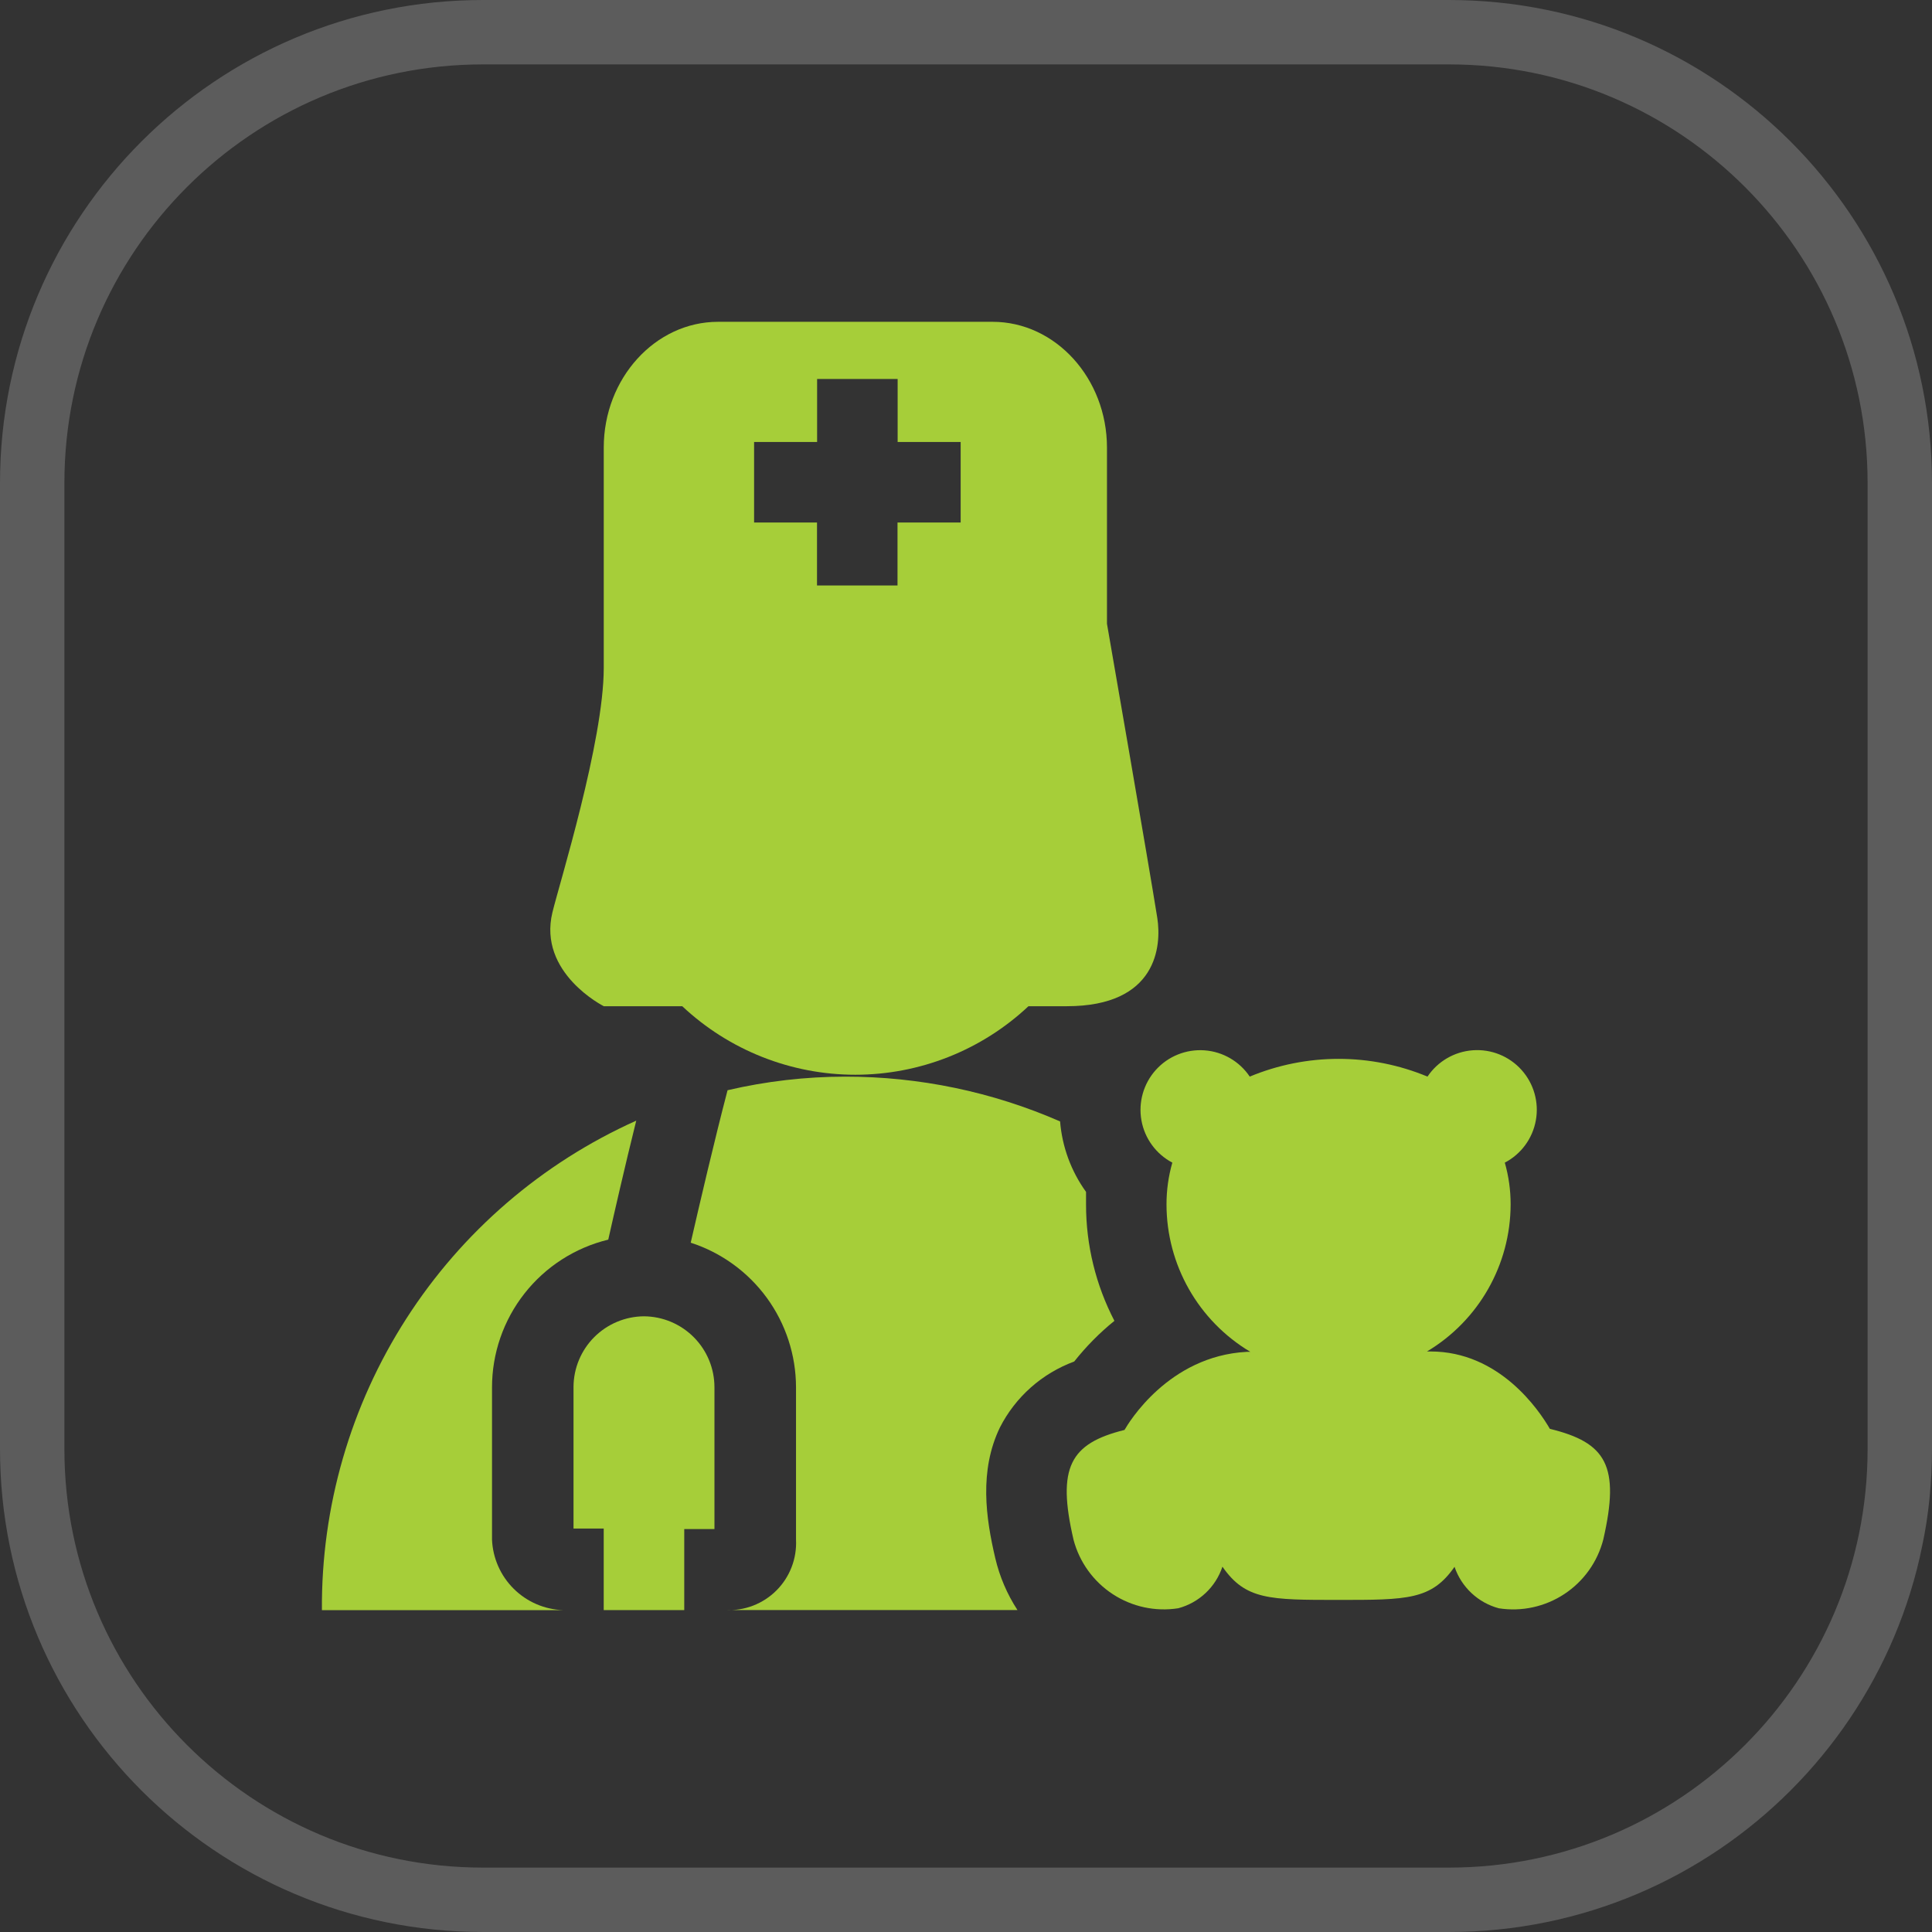
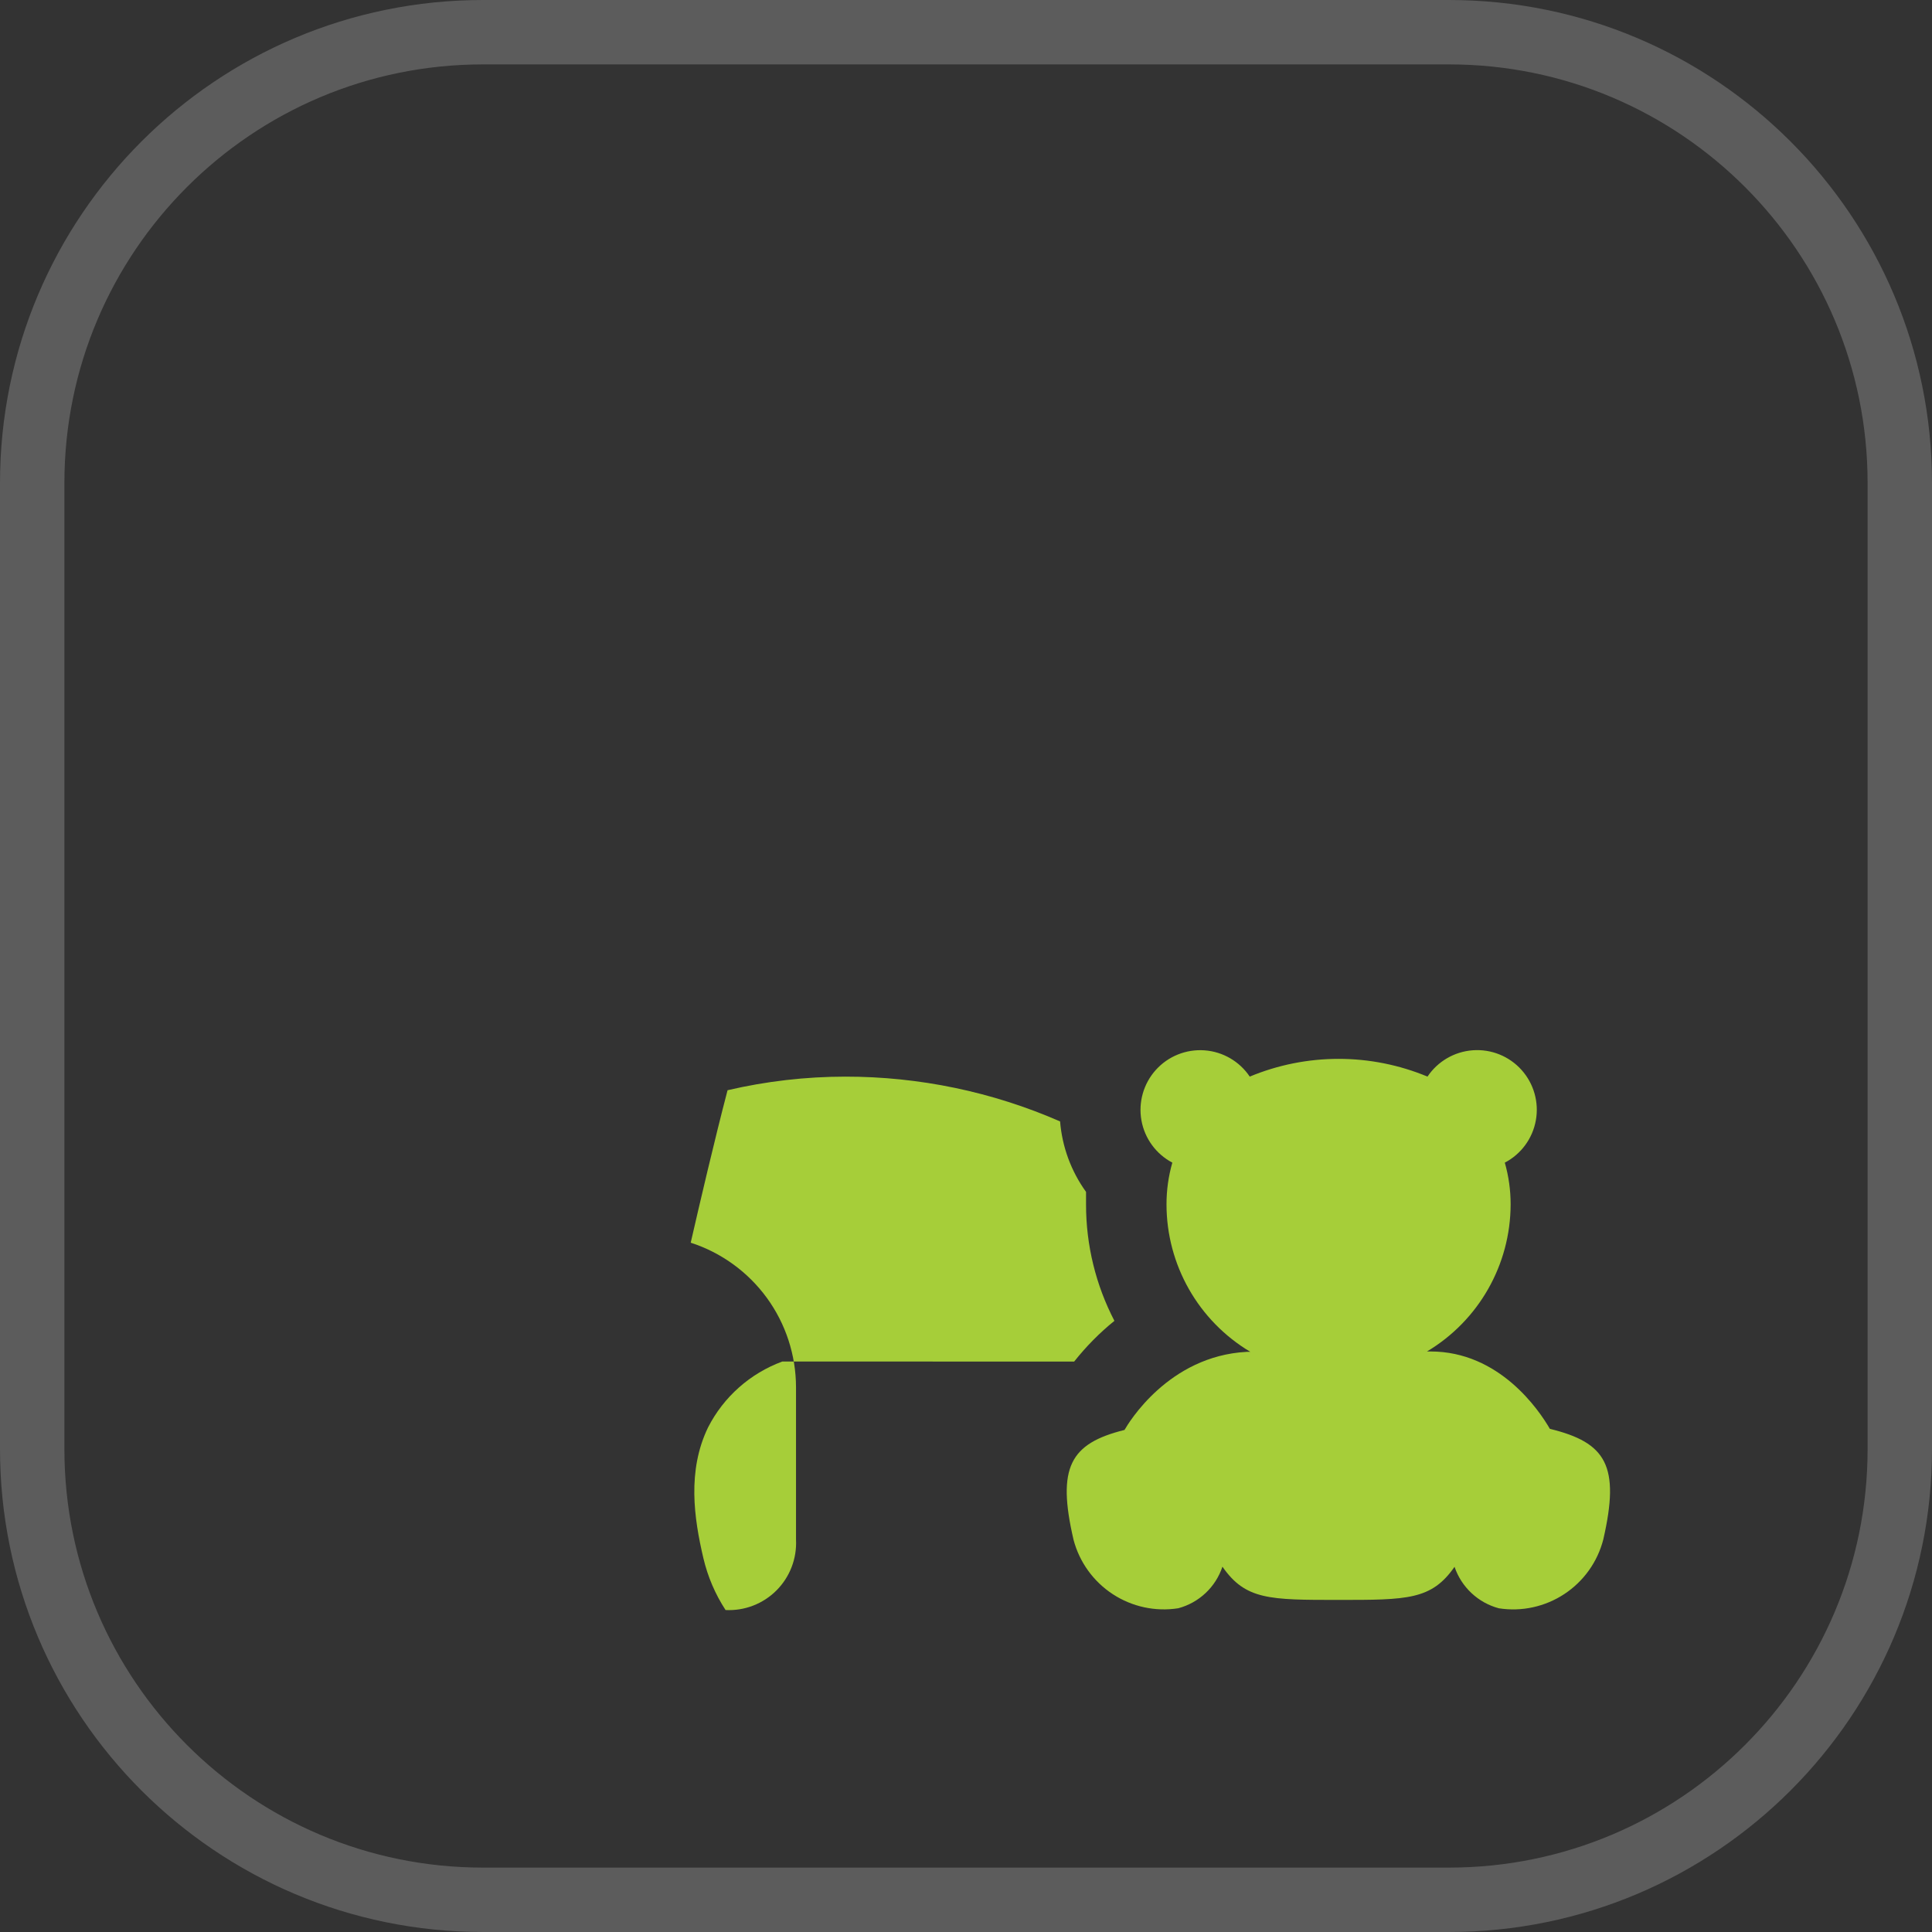
<svg xmlns="http://www.w3.org/2000/svg" width="60" height="60" viewBox="0 0 60 60" fill="none" version="1.1" id="svg1078" xml:space="preserve">
  <rect x="0" y="0" width="60" height="60" fill="#333333" stroke="none" />
  <defs id="defs1082" />
  <path opacity="0.2" d="M1 15C1 7.268 7.268 1 15 1H45C52.732 1 59 7.268 59 15V45C59 52.732 52.732 59 45 59H15C7.268 59 1 52.732 1 45V15Z" stroke="white" stroke-width="2" id="path1076" />
  <g style="fill:none" id="g1491" transform="translate(9.997,9.994)">
-     <path d="m 8.753,21.255 h 2.438 c 1.456,1.367 3.379,2.128 5.376,2.128 1.997,0 3.92,-0.761 5.376,-2.128 h 1.188 c 2.813,0 2.947,-1.875 2.813,-2.741 C 25.7,16.969 24.381,9.377 24.381,9.377 V 3.907 C 24.381,1.76 22.784,0 20.83,0 H 12.303 C 10.35,0 8.753,1.76 8.753,3.907 V 10.746 c 0,2.285 -1.378,6.701 -1.594,7.595 -0.456,1.885 1.594,2.913 1.594,2.913 z M 13.422,3.732 H 15.379 V 1.775 h 2.501 v 1.957 h 1.957 V 6.233 H 17.876 V 8.189 H 15.376 V 6.233 h -1.954 z" fill="#a6ce39" id="path1470" />
    <path d="m 38.136,34.381 c -0.334,-0.578 -1.563,-2.404 -3.707,-2.404 h -0.109 c 1.607,-0.961 2.593,-2.694 2.597,-4.567 5e-4,-0.439 -0.06,-0.875 -0.181,-1.297 0.507,-0.265 0.863,-0.75 0.964,-1.313 0.102,-0.563 -0.063,-1.142 -0.445,-1.567 -0.382,-0.426 -0.94,-0.651 -1.511,-0.61 -0.571,0.041 -1.091,0.343 -1.409,0.818 -0.875,-0.364 -1.813,-0.551 -2.76,-0.551 -0.947,0 -1.885,0.187 -2.76,0.551 -0.318,-0.474 -0.838,-0.776 -1.408,-0.816 -0.57,-0.04 -1.127,0.184 -1.509,0.609 -0.382,0.425 -0.547,1.002 -0.447,1.565 0.1,0.563 0.455,1.047 0.96,1.314 -0.121,0.422 -0.182,0.858 -0.181,1.297 0.001,1.878 0.99,3.617 2.604,4.579 h -0.116 c -2.429,0.131 -3.673,2.216 -3.792,2.425 -1.682,0.419 -2.11,1.15 -1.582,3.416 0.184,0.693 0.618,1.293 1.218,1.685 0.6,0.392 1.324,0.548 2.033,0.437 0.645,-0.172 1.161,-0.657 1.372,-1.291 0.716,1.032 1.463,1.032 3.604,1.032 2.141,0 2.888,0 3.604,-1.028 0.214,0.632 0.731,1.115 1.375,1.288 0.709,0.111 1.434,-0.047 2.034,-0.442 0.6,-0.395 1.031,-0.998 1.21,-1.693 0.528,-2.294 0.091,-3.013 -1.66,-3.438 z" fill="#a6ce39" id="path1472" />
-     <path d="M 23.362,32.291 C 23.731,31.825 24.15,31.4 24.612,31.026 24.032,29.91 23.73,28.67 23.731,27.412 v -0.391 c -0.463,-0.642 -0.742,-1.399 -0.806,-2.188 -2.103,-0.919 -4.375,-1.393 -6.67,-1.391 -1.231,8e-4 -2.458,0.142 -3.657,0.422 -0.409,1.563 -0.875,3.56 -1.144,4.735 0.949,0.307 1.776,0.907 2.364,1.713 0.587,0.806 0.904,1.778 0.906,2.775 v 4.732 c 0.03,0.589 -0.191,1.163 -0.608,1.58 -0.417,0.417 -0.991,0.638 -1.58,0.608 h 9.065 c -0.321,-0.492 -0.553,-1.035 -0.688,-1.607 -0.294,-1.25 -0.506,-2.719 0.144,-4.064 0.484,-0.949 1.308,-1.679 2.307,-2.047 z" fill="#a6ce39" id="path1474" />
-     <path d="M 5.283,37.821 V 33.102 C 5.281,32.041 5.636,31.011 6.291,30.177 6.946,29.343 7.862,28.754 8.893,28.504 9.065,27.741 9.402,26.256 9.762,24.809 6.835,26.122 4.354,28.259 2.621,30.958 0.888,33.657 -0.023,36.802 4.36437e-4,40.01 H 7.486 C 6.911,39.989 6.365,39.752 5.957,39.347 5.548,38.941 5.308,38.397 5.283,37.822 Z" fill="#a6ce39" id="path1476" />
-     <path d="m 10.002,30.885 c -0.579,0.004 -1.133,0.236 -1.543,0.645 -0.409,0.409 -0.641,0.964 -0.645,1.543 v 4.404 h 0.938 v 2.532 h 2.501 v -2.516 h 0.938 v -4.404 c 0,-0.582 -0.23,-1.14 -0.64,-1.553 -0.41,-0.413 -0.966,-0.647 -1.548,-0.651 z" fill="#a6ce39" id="path1478" />
+     <path d="M 23.362,32.291 C 23.731,31.825 24.15,31.4 24.612,31.026 24.032,29.91 23.73,28.67 23.731,27.412 v -0.391 c -0.463,-0.642 -0.742,-1.399 -0.806,-2.188 -2.103,-0.919 -4.375,-1.393 -6.67,-1.391 -1.231,8e-4 -2.458,0.142 -3.657,0.422 -0.409,1.563 -0.875,3.56 -1.144,4.735 0.949,0.307 1.776,0.907 2.364,1.713 0.587,0.806 0.904,1.778 0.906,2.775 v 4.732 c 0.03,0.589 -0.191,1.163 -0.608,1.58 -0.417,0.417 -0.991,0.638 -1.58,0.608 c -0.321,-0.492 -0.553,-1.035 -0.688,-1.607 -0.294,-1.25 -0.506,-2.719 0.144,-4.064 0.484,-0.949 1.308,-1.679 2.307,-2.047 z" fill="#a6ce39" id="path1474" />
  </g>
</svg>